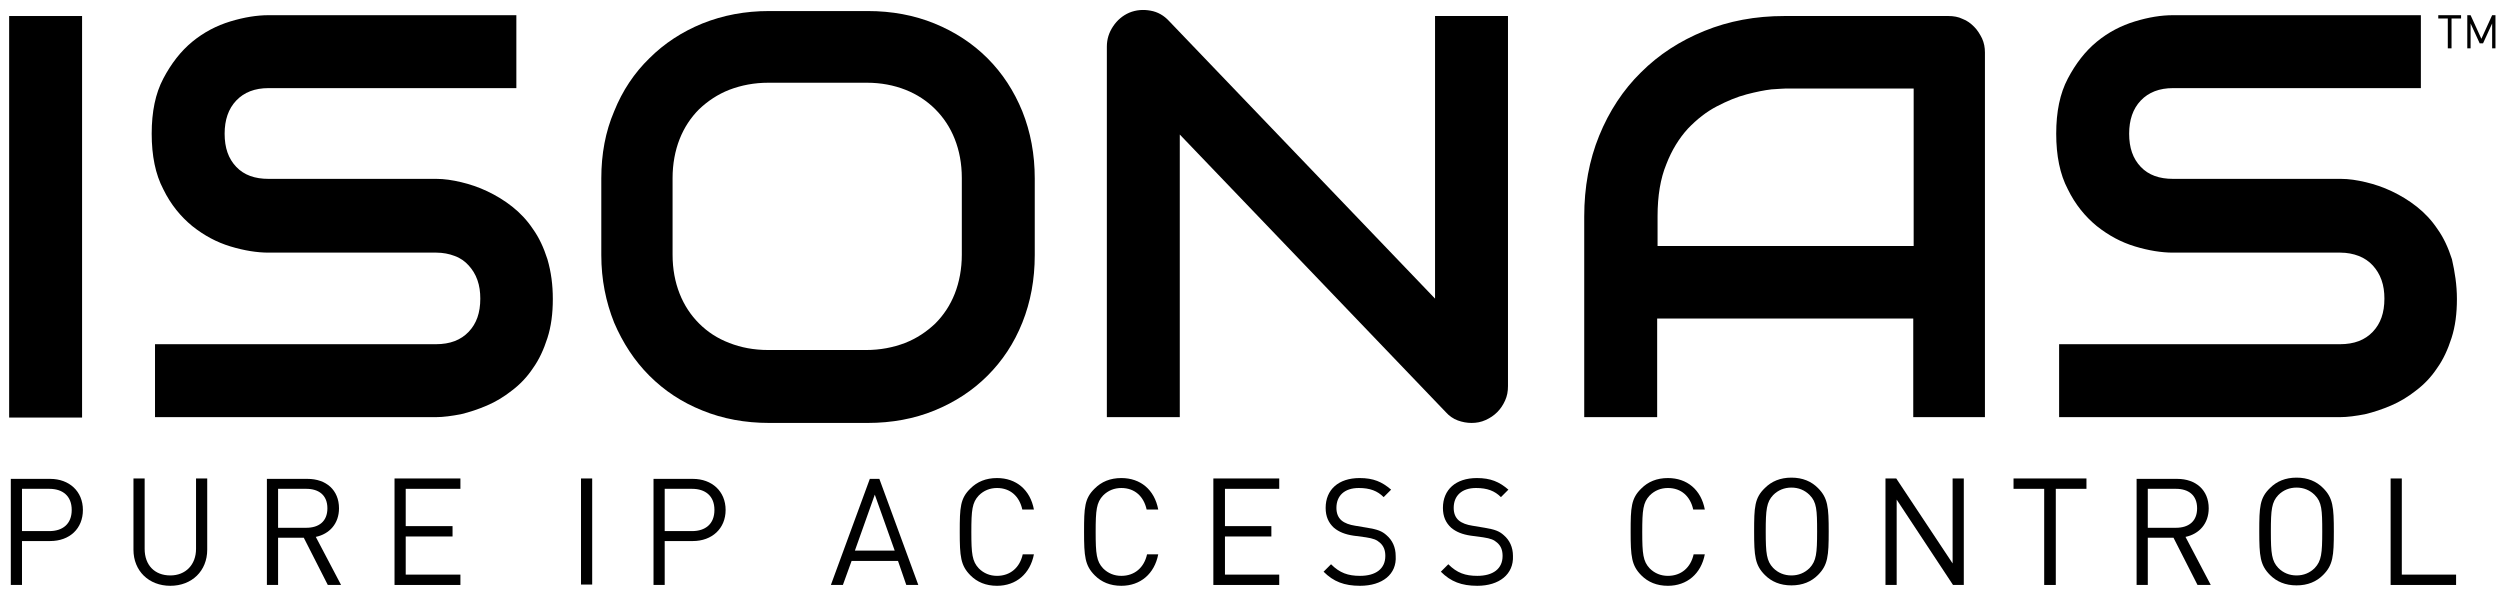
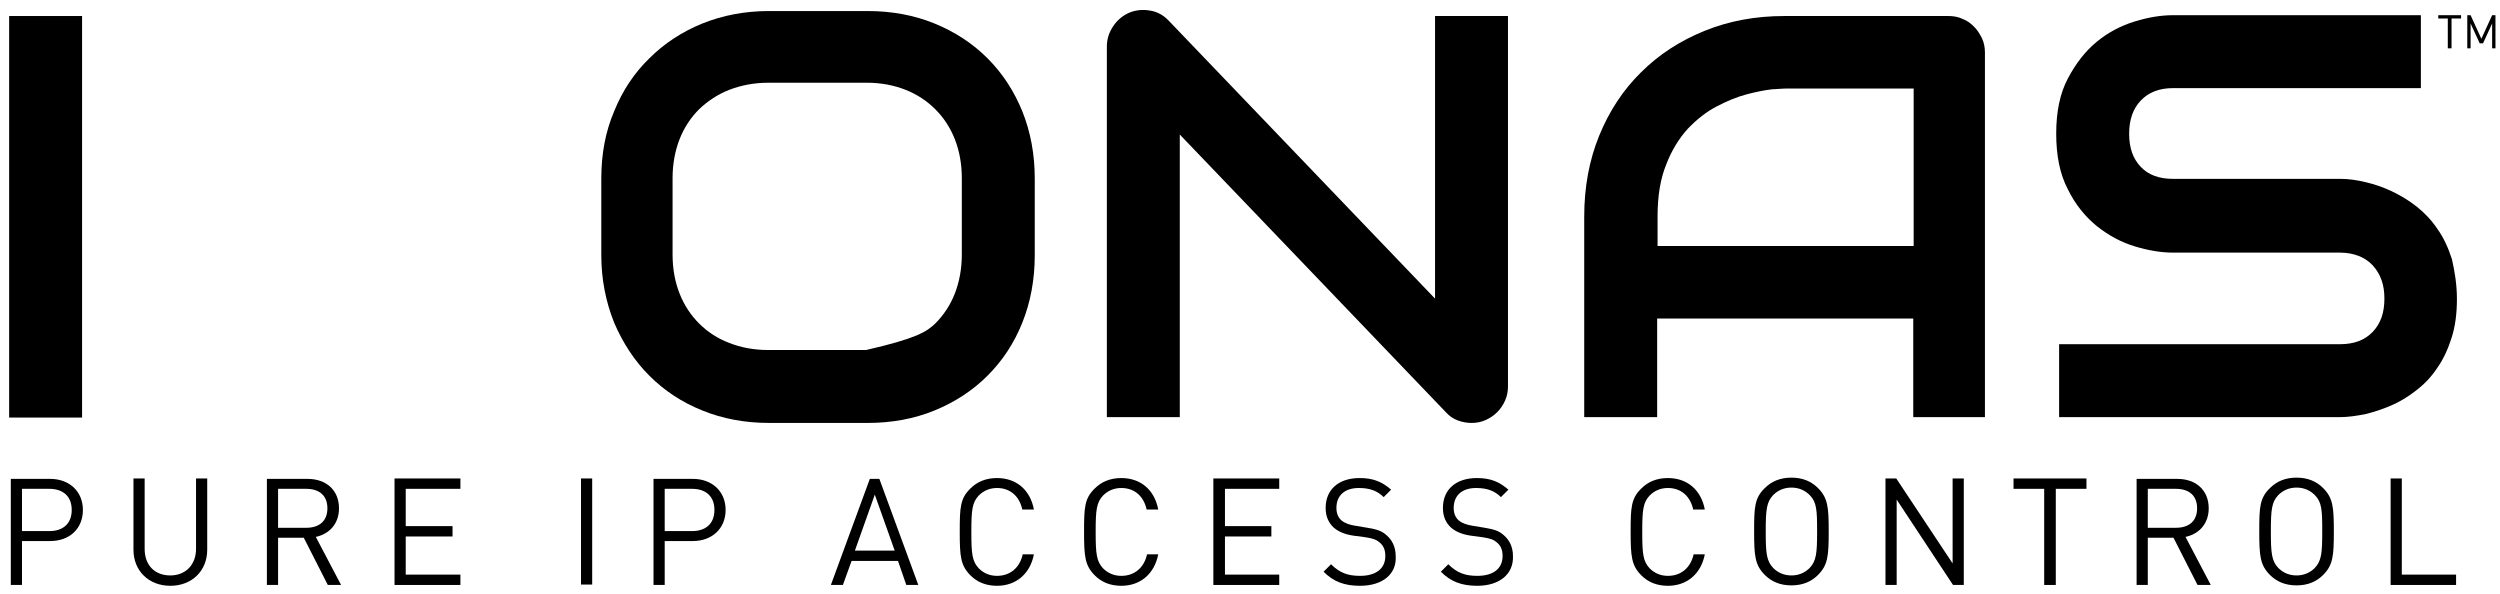
<svg xmlns="http://www.w3.org/2000/svg" width="223" height="53" viewBox="0 0 223 53" fill="none">
  <path d="M7.321 1.429H0.816V37.246H7.321V1.429Z" fill="black" />
-   <path d="M49.312 26.674C49.312 27.968 49.164 29.114 48.831 30.149C48.498 31.184 48.092 32.071 47.537 32.847C47.02 33.623 46.392 34.289 45.652 34.843C44.95 35.398 44.211 35.841 43.434 36.174C42.658 36.507 41.882 36.765 41.106 36.95C40.33 37.098 39.553 37.209 38.888 37.209H13.827V30.703H38.888C40.145 30.703 41.106 30.334 41.808 29.595C42.51 28.855 42.843 27.894 42.843 26.637C42.843 26.046 42.769 25.492 42.584 24.974C42.4 24.457 42.141 24.05 41.808 23.68C41.475 23.311 41.069 23.015 40.551 22.83C40.071 22.645 39.516 22.535 38.925 22.535H23.955C22.92 22.535 21.774 22.35 20.554 21.98C19.334 21.61 18.226 21.019 17.154 20.169C16.119 19.319 15.232 18.247 14.566 16.879C13.864 15.548 13.531 13.885 13.531 11.926C13.531 9.967 13.864 8.341 14.566 7.01C15.268 5.679 16.119 4.57 17.154 3.72C18.189 2.87 19.334 2.279 20.554 1.909C21.774 1.539 22.92 1.355 23.955 1.355H46.059V7.86H23.955C22.735 7.86 21.774 8.23 21.072 8.969C20.369 9.708 20.037 10.706 20.037 11.926C20.037 13.183 20.369 14.144 21.072 14.883C21.774 15.622 22.735 15.955 23.955 15.955H38.888H38.925C39.627 15.955 40.367 16.066 41.143 16.251C41.919 16.436 42.695 16.694 43.471 17.064C44.248 17.434 44.987 17.877 45.689 18.432C46.392 18.986 47.02 19.651 47.537 20.428C48.092 21.204 48.498 22.091 48.831 23.126C49.164 24.272 49.312 25.418 49.312 26.674Z" fill="black" />
-   <path d="M92.3 22.756C92.3 24.937 91.93 26.933 91.191 28.781C90.452 30.629 89.417 32.182 88.086 33.513C86.755 34.843 85.166 35.878 83.355 36.617C81.543 37.357 79.547 37.726 77.404 37.726H68.606C66.463 37.726 64.466 37.357 62.655 36.617C60.807 35.878 59.255 34.843 57.924 33.513C56.593 32.182 55.558 30.593 54.782 28.781C54.043 26.933 53.636 24.937 53.636 22.756V15.918C53.636 13.737 54.006 11.741 54.782 9.93C55.521 8.082 56.593 6.492 57.924 5.199C59.255 3.868 60.844 2.833 62.655 2.094C64.503 1.355 66.463 0.985 68.606 0.985H77.404C79.547 0.985 81.543 1.355 83.355 2.094C85.166 2.833 86.755 3.868 88.086 5.199C89.417 6.529 90.452 8.119 91.191 9.93C91.93 11.778 92.3 13.774 92.3 15.918V22.756ZM85.794 15.881C85.794 14.587 85.572 13.441 85.166 12.407C84.759 11.372 84.168 10.485 83.429 9.745C82.689 9.006 81.802 8.415 80.767 8.008C79.732 7.601 78.586 7.38 77.33 7.38H68.532C67.276 7.38 66.13 7.601 65.058 8.008C64.023 8.415 63.136 9.006 62.359 9.745C61.62 10.485 61.029 11.372 60.622 12.407C60.216 13.441 59.994 14.624 59.994 15.881V22.719C59.994 24.013 60.216 25.159 60.622 26.194C61.029 27.229 61.62 28.116 62.359 28.855C63.099 29.595 63.986 30.186 65.058 30.593C66.093 30.999 67.239 31.221 68.532 31.221H77.256C78.513 31.221 79.658 30.999 80.73 30.593C81.765 30.186 82.652 29.595 83.429 28.855C84.168 28.116 84.759 27.229 85.166 26.194C85.572 25.159 85.794 23.976 85.794 22.719V15.881Z" fill="black" />
+   <path d="M92.3 22.756C92.3 24.937 91.93 26.933 91.191 28.781C90.452 30.629 89.417 32.182 88.086 33.513C86.755 34.843 85.166 35.878 83.355 36.617C81.543 37.357 79.547 37.726 77.404 37.726H68.606C66.463 37.726 64.466 37.357 62.655 36.617C60.807 35.878 59.255 34.843 57.924 33.513C56.593 32.182 55.558 30.593 54.782 28.781C54.043 26.933 53.636 24.937 53.636 22.756V15.918C53.636 13.737 54.006 11.741 54.782 9.93C55.521 8.082 56.593 6.492 57.924 5.199C59.255 3.868 60.844 2.833 62.655 2.094C64.503 1.355 66.463 0.985 68.606 0.985H77.404C79.547 0.985 81.543 1.355 83.355 2.094C85.166 2.833 86.755 3.868 88.086 5.199C89.417 6.529 90.452 8.119 91.191 9.93C91.93 11.778 92.3 13.774 92.3 15.918V22.756ZM85.794 15.881C85.794 14.587 85.572 13.441 85.166 12.407C84.759 11.372 84.168 10.485 83.429 9.745C82.689 9.006 81.802 8.415 80.767 8.008C79.732 7.601 78.586 7.38 77.33 7.38H68.532C67.276 7.38 66.13 7.601 65.058 8.008C64.023 8.415 63.136 9.006 62.359 9.745C61.62 10.485 61.029 11.372 60.622 12.407C60.216 13.441 59.994 14.624 59.994 15.881V22.719C59.994 24.013 60.216 25.159 60.622 26.194C61.029 27.229 61.62 28.116 62.359 28.855C63.099 29.595 63.986 30.186 65.058 30.593C66.093 30.999 67.239 31.221 68.532 31.221H77.256C81.765 30.186 82.652 29.595 83.429 28.855C84.168 28.116 84.759 27.229 85.166 26.194C85.572 25.159 85.794 23.976 85.794 22.719V15.881Z" fill="black" />
  <path d="M134.512 34.437C134.512 34.917 134.438 35.324 134.253 35.73C134.068 36.137 133.846 36.47 133.551 36.765C133.255 37.061 132.922 37.283 132.516 37.468C132.109 37.652 131.703 37.726 131.259 37.726C130.852 37.726 130.446 37.652 130.039 37.505C129.633 37.357 129.263 37.098 128.967 36.765L105.237 12V37.209H98.731V4.164C98.731 3.498 98.916 2.907 99.286 2.353C99.656 1.798 100.136 1.392 100.727 1.133C101.356 0.874 101.984 0.837 102.613 0.948C103.278 1.059 103.832 1.392 104.276 1.872L128.006 26.637V1.429H134.512V34.437Z" fill="black" />
  <path d="M177.167 37.209H170.662V28.412H147.819V37.209H141.313V19.319C141.313 16.694 141.757 14.292 142.644 12.111C143.531 9.93 144.788 8.008 146.377 6.455C147.966 4.866 149.851 3.646 152.032 2.759C154.213 1.872 156.579 1.429 159.166 1.429H173.804C174.247 1.429 174.691 1.502 175.06 1.687C175.467 1.835 175.8 2.094 176.095 2.39C176.391 2.685 176.613 3.055 176.798 3.425C176.982 3.831 177.056 4.238 177.056 4.681V37.209H177.167ZM147.855 21.943H170.699V7.897H159.277C159.092 7.897 158.649 7.934 158.02 7.971C157.392 8.045 156.653 8.193 155.803 8.415C154.952 8.636 154.065 9.006 153.141 9.486C152.217 9.967 151.367 10.632 150.554 11.482C149.778 12.333 149.112 13.405 148.632 14.661C148.114 15.918 147.855 17.471 147.855 19.282V21.943Z" fill="black" />
  <path d="M219.157 26.674C219.157 27.968 219.01 29.114 218.677 30.149C218.344 31.184 217.938 32.071 217.383 32.847C216.866 33.623 216.237 34.289 215.498 34.843C214.796 35.398 214.057 35.841 213.28 36.174C212.504 36.507 211.728 36.765 210.952 36.95C210.175 37.098 209.399 37.209 208.734 37.209H183.673V30.703H208.734C209.991 30.703 210.952 30.334 211.654 29.595C212.356 28.855 212.689 27.894 212.689 26.637C212.689 26.046 212.615 25.492 212.43 24.974C212.245 24.457 211.987 24.05 211.654 23.68C211.321 23.311 210.878 23.015 210.397 22.83C209.917 22.645 209.362 22.535 208.771 22.535H193.838C192.803 22.535 191.657 22.35 190.437 21.98C189.217 21.61 188.108 21.019 187.036 20.169C186.001 19.319 185.114 18.247 184.449 16.879C183.747 15.548 183.414 13.885 183.414 11.926C183.414 9.967 183.747 8.341 184.449 7.01C185.151 5.679 186.001 4.57 187.036 3.72C188.071 2.87 189.217 2.279 190.437 1.909C191.657 1.539 192.766 1.355 193.838 1.355H215.942V7.86H193.838C192.618 7.86 191.657 8.23 190.955 8.969C190.252 9.708 189.92 10.706 189.92 11.926C189.92 13.183 190.252 14.144 190.955 14.883C191.657 15.622 192.618 15.955 193.838 15.955H208.771H208.808C209.51 15.955 210.249 16.066 211.026 16.251C211.802 16.436 212.578 16.694 213.354 17.064C214.13 17.434 214.87 17.877 215.572 18.432C216.274 18.986 216.903 19.651 217.42 20.428C217.975 21.204 218.381 22.091 218.714 23.126C218.973 24.272 219.157 25.418 219.157 26.674Z" fill="black" />
  <path d="M4.475 48.261H1.962V52.179H0.964V42.716H4.475C6.176 42.716 7.395 43.825 7.395 45.489C7.395 47.152 6.213 48.261 4.475 48.261ZM4.401 43.603H1.962V47.374H4.401C5.584 47.374 6.397 46.745 6.397 45.489C6.397 44.232 5.584 43.603 4.401 43.603Z" fill="black" />
  <path d="M15.194 52.253C13.272 52.253 11.905 50.922 11.905 49.037V42.679H12.903V48.963C12.903 50.405 13.79 51.329 15.194 51.329C16.562 51.329 17.486 50.368 17.486 48.963V42.679H18.484V49.037C18.484 50.922 17.117 52.253 15.194 52.253Z" fill="black" />
  <path d="M29.241 52.179L27.097 47.965H24.805V52.179H23.807V42.716H27.43C29.093 42.716 30.239 43.714 30.239 45.341C30.239 46.708 29.389 47.633 28.169 47.891L30.424 52.179H29.241ZM27.319 43.603H24.805V47.078H27.319C28.427 47.078 29.204 46.524 29.204 45.341C29.204 44.158 28.427 43.603 27.319 43.603Z" fill="black" />
  <path d="M35.192 52.179V42.679H41.069V43.603H36.19V46.93H40.367V47.854H36.19V51.255H41.069V52.179H35.192Z" fill="black" />
  <path d="M52.823 42.679H51.825V52.142H52.823V42.679Z" fill="black" />
  <path d="M61.805 48.261H59.291V52.179H58.294V42.716H61.805C63.505 42.716 64.725 43.825 64.725 45.489C64.725 47.152 63.505 48.261 61.805 48.261ZM61.731 43.603H59.291V47.374H61.731C62.914 47.374 63.727 46.745 63.727 45.489C63.727 44.232 62.914 43.603 61.731 43.603Z" fill="black" />
  <path d="M80.841 52.179L80.102 50.035H75.962L75.186 52.179H74.114L77.588 42.716H78.439L81.913 52.179H80.841ZM78.032 44.121L76.258 49.111H79.806L78.032 44.121Z" fill="black" />
  <path d="M88.936 52.253C87.938 52.253 87.162 51.92 86.57 51.329C85.683 50.442 85.609 49.629 85.609 47.448C85.609 45.267 85.646 44.454 86.57 43.566C87.162 42.975 87.938 42.642 88.936 42.642C90.636 42.642 91.893 43.677 92.226 45.452H91.191C90.932 44.269 90.119 43.53 88.936 43.53C88.308 43.53 87.753 43.751 87.31 44.195C86.718 44.823 86.644 45.489 86.644 47.448C86.644 49.407 86.718 50.072 87.31 50.7C87.753 51.144 88.308 51.366 88.936 51.366C90.119 51.366 90.969 50.627 91.228 49.444H92.226C91.893 51.181 90.636 52.253 88.936 52.253Z" fill="black" />
  <path d="M100.025 52.253C99.027 52.253 98.251 51.92 97.659 51.329C96.772 50.442 96.698 49.629 96.698 47.448C96.698 45.267 96.735 44.454 97.659 43.566C98.251 42.975 99.027 42.642 100.025 42.642C101.725 42.642 102.982 43.677 103.315 45.452H102.28C102.021 44.269 101.208 43.53 100.025 43.53C99.397 43.53 98.842 43.751 98.398 44.195C97.807 44.823 97.733 45.489 97.733 47.448C97.733 49.407 97.807 50.072 98.398 50.7C98.842 51.144 99.397 51.366 100.025 51.366C101.208 51.366 102.058 50.627 102.317 49.444H103.315C102.982 51.181 101.725 52.253 100.025 52.253Z" fill="black" />
  <path d="M108.231 52.179V42.679H114.108V43.603H109.266V46.93H113.406V47.854H109.266V51.255H114.108V52.179H108.231Z" fill="black" />
  <path d="M121.316 52.253C119.911 52.253 118.95 51.883 118.063 50.996L118.728 50.331C119.505 51.107 120.244 51.366 121.316 51.366C122.72 51.366 123.571 50.737 123.571 49.592C123.571 49.074 123.423 48.704 123.09 48.409C122.794 48.15 122.536 48.039 121.833 47.928L120.724 47.78C119.985 47.669 119.431 47.448 118.987 47.078C118.507 46.635 118.248 46.08 118.248 45.304C118.248 43.677 119.394 42.642 121.279 42.642C122.499 42.642 123.275 42.975 124.088 43.677L123.423 44.343C122.868 43.788 122.203 43.53 121.205 43.53C119.911 43.53 119.209 44.232 119.209 45.304C119.209 45.784 119.357 46.154 119.652 46.413C119.948 46.671 120.392 46.819 120.872 46.893L121.981 47.078C122.868 47.226 123.275 47.374 123.681 47.743C124.199 48.187 124.495 48.815 124.495 49.592C124.605 51.218 123.312 52.253 121.316 52.253Z" fill="black" />
  <path d="M131.777 52.253C130.372 52.253 129.411 51.883 128.524 50.996L129.189 50.331C129.965 51.107 130.705 51.366 131.777 51.366C133.181 51.366 134.031 50.737 134.031 49.592C134.031 49.074 133.884 48.704 133.551 48.409C133.255 48.15 132.996 48.039 132.294 47.928L131.185 47.78C130.446 47.669 129.892 47.448 129.448 47.078C128.967 46.635 128.709 46.08 128.709 45.304C128.709 43.677 129.855 42.642 131.74 42.642C132.96 42.642 133.736 42.975 134.549 43.677L133.884 44.343C133.329 43.788 132.664 43.53 131.666 43.53C130.372 43.53 129.67 44.232 129.67 45.304C129.67 45.784 129.818 46.154 130.113 46.413C130.409 46.671 130.853 46.819 131.333 46.893L132.442 47.078C133.329 47.226 133.736 47.374 134.142 47.743C134.66 48.187 134.956 48.815 134.956 49.592C135.029 51.218 133.736 52.253 131.777 52.253Z" fill="black" />
  <path d="M148.78 52.253C147.782 52.253 147.006 51.92 146.414 51.329C145.527 50.442 145.453 49.629 145.453 47.448C145.453 45.267 145.49 44.454 146.414 43.566C147.006 42.975 147.782 42.642 148.78 42.642C150.48 42.642 151.737 43.677 152.07 45.452H151.035C150.776 44.269 149.963 43.53 148.78 43.53C148.151 43.53 147.597 43.751 147.153 44.195C146.562 44.823 146.488 45.489 146.488 47.448C146.488 49.407 146.562 50.072 147.153 50.7C147.597 51.144 148.151 51.366 148.78 51.366C149.963 51.366 150.813 50.627 151.072 49.444H152.07C151.737 51.181 150.48 52.253 148.78 52.253Z" fill="black" />
  <path d="M162.16 51.292C161.569 51.883 160.792 52.216 159.794 52.216C158.796 52.216 158.02 51.883 157.429 51.292C156.542 50.405 156.468 49.592 156.468 47.411C156.468 45.23 156.505 44.417 157.429 43.53C158.02 42.938 158.796 42.605 159.794 42.605C160.792 42.605 161.569 42.938 162.16 43.53C163.047 44.417 163.121 45.23 163.121 47.411C163.121 49.592 163.047 50.405 162.16 51.292ZM161.421 44.158C160.977 43.714 160.423 43.493 159.794 43.493C159.166 43.493 158.612 43.714 158.168 44.158C157.577 44.786 157.503 45.452 157.503 47.411C157.503 49.37 157.577 50.035 158.168 50.663C158.612 51.107 159.166 51.329 159.794 51.329C160.423 51.329 160.977 51.107 161.421 50.663C162.012 50.035 162.086 49.37 162.086 47.411C162.086 45.489 162.049 44.786 161.421 44.158Z" fill="black" />
  <path d="M174.21 52.179L169.183 44.565V52.179H168.185V42.679H169.146L174.173 50.257V42.679H175.171V52.179H174.21Z" fill="black" />
  <path d="M183.377 43.603V52.179H182.342V43.603H179.607V42.679H186.112V43.603H183.377Z" fill="black" />
  <path d="M196.019 52.179L193.875 47.965H191.583V52.179H190.585V42.716H194.207C195.871 42.716 197.017 43.714 197.017 45.341C197.017 46.708 196.166 47.633 194.947 47.891L197.201 52.179H196.019ZM194.096 43.603H191.583V47.078H194.096C195.205 47.078 195.982 46.524 195.982 45.341C195.982 44.158 195.205 43.603 194.096 43.603Z" fill="black" />
  <path d="M207.218 51.292C206.627 51.883 205.851 52.216 204.853 52.216C203.855 52.216 203.078 51.883 202.487 51.292C201.6 50.405 201.526 49.592 201.526 47.411C201.526 45.23 201.563 44.417 202.487 43.53C203.078 42.938 203.855 42.605 204.853 42.605C205.851 42.605 206.627 42.938 207.218 43.53C208.105 44.417 208.179 45.23 208.179 47.411C208.179 49.592 208.105 50.405 207.218 51.292ZM206.479 44.158C206.035 43.714 205.481 43.493 204.853 43.493C204.224 43.493 203.67 43.714 203.226 44.158C202.635 44.786 202.561 45.452 202.561 47.411C202.561 49.37 202.635 50.035 203.226 50.663C203.67 51.107 204.224 51.329 204.853 51.329C205.481 51.329 206.035 51.107 206.479 50.663C207.07 50.035 207.144 49.37 207.144 47.411C207.144 45.489 207.107 44.786 206.479 44.158Z" fill="black" />
  <path d="M213.243 52.179V42.679H214.241V51.255H219.083V52.179H213.243Z" fill="black" />
  <path d="M218.677 1.65V4.312H218.344V1.65H217.494V1.355H219.527V1.65H218.677Z" fill="black" />
  <path d="M222.299 4.312V2.094L221.486 3.868H221.19L220.377 2.094V4.312H220.082V1.355H220.377L221.338 3.461L222.299 1.355H222.595V4.312H222.299Z" fill="black" />
</svg>